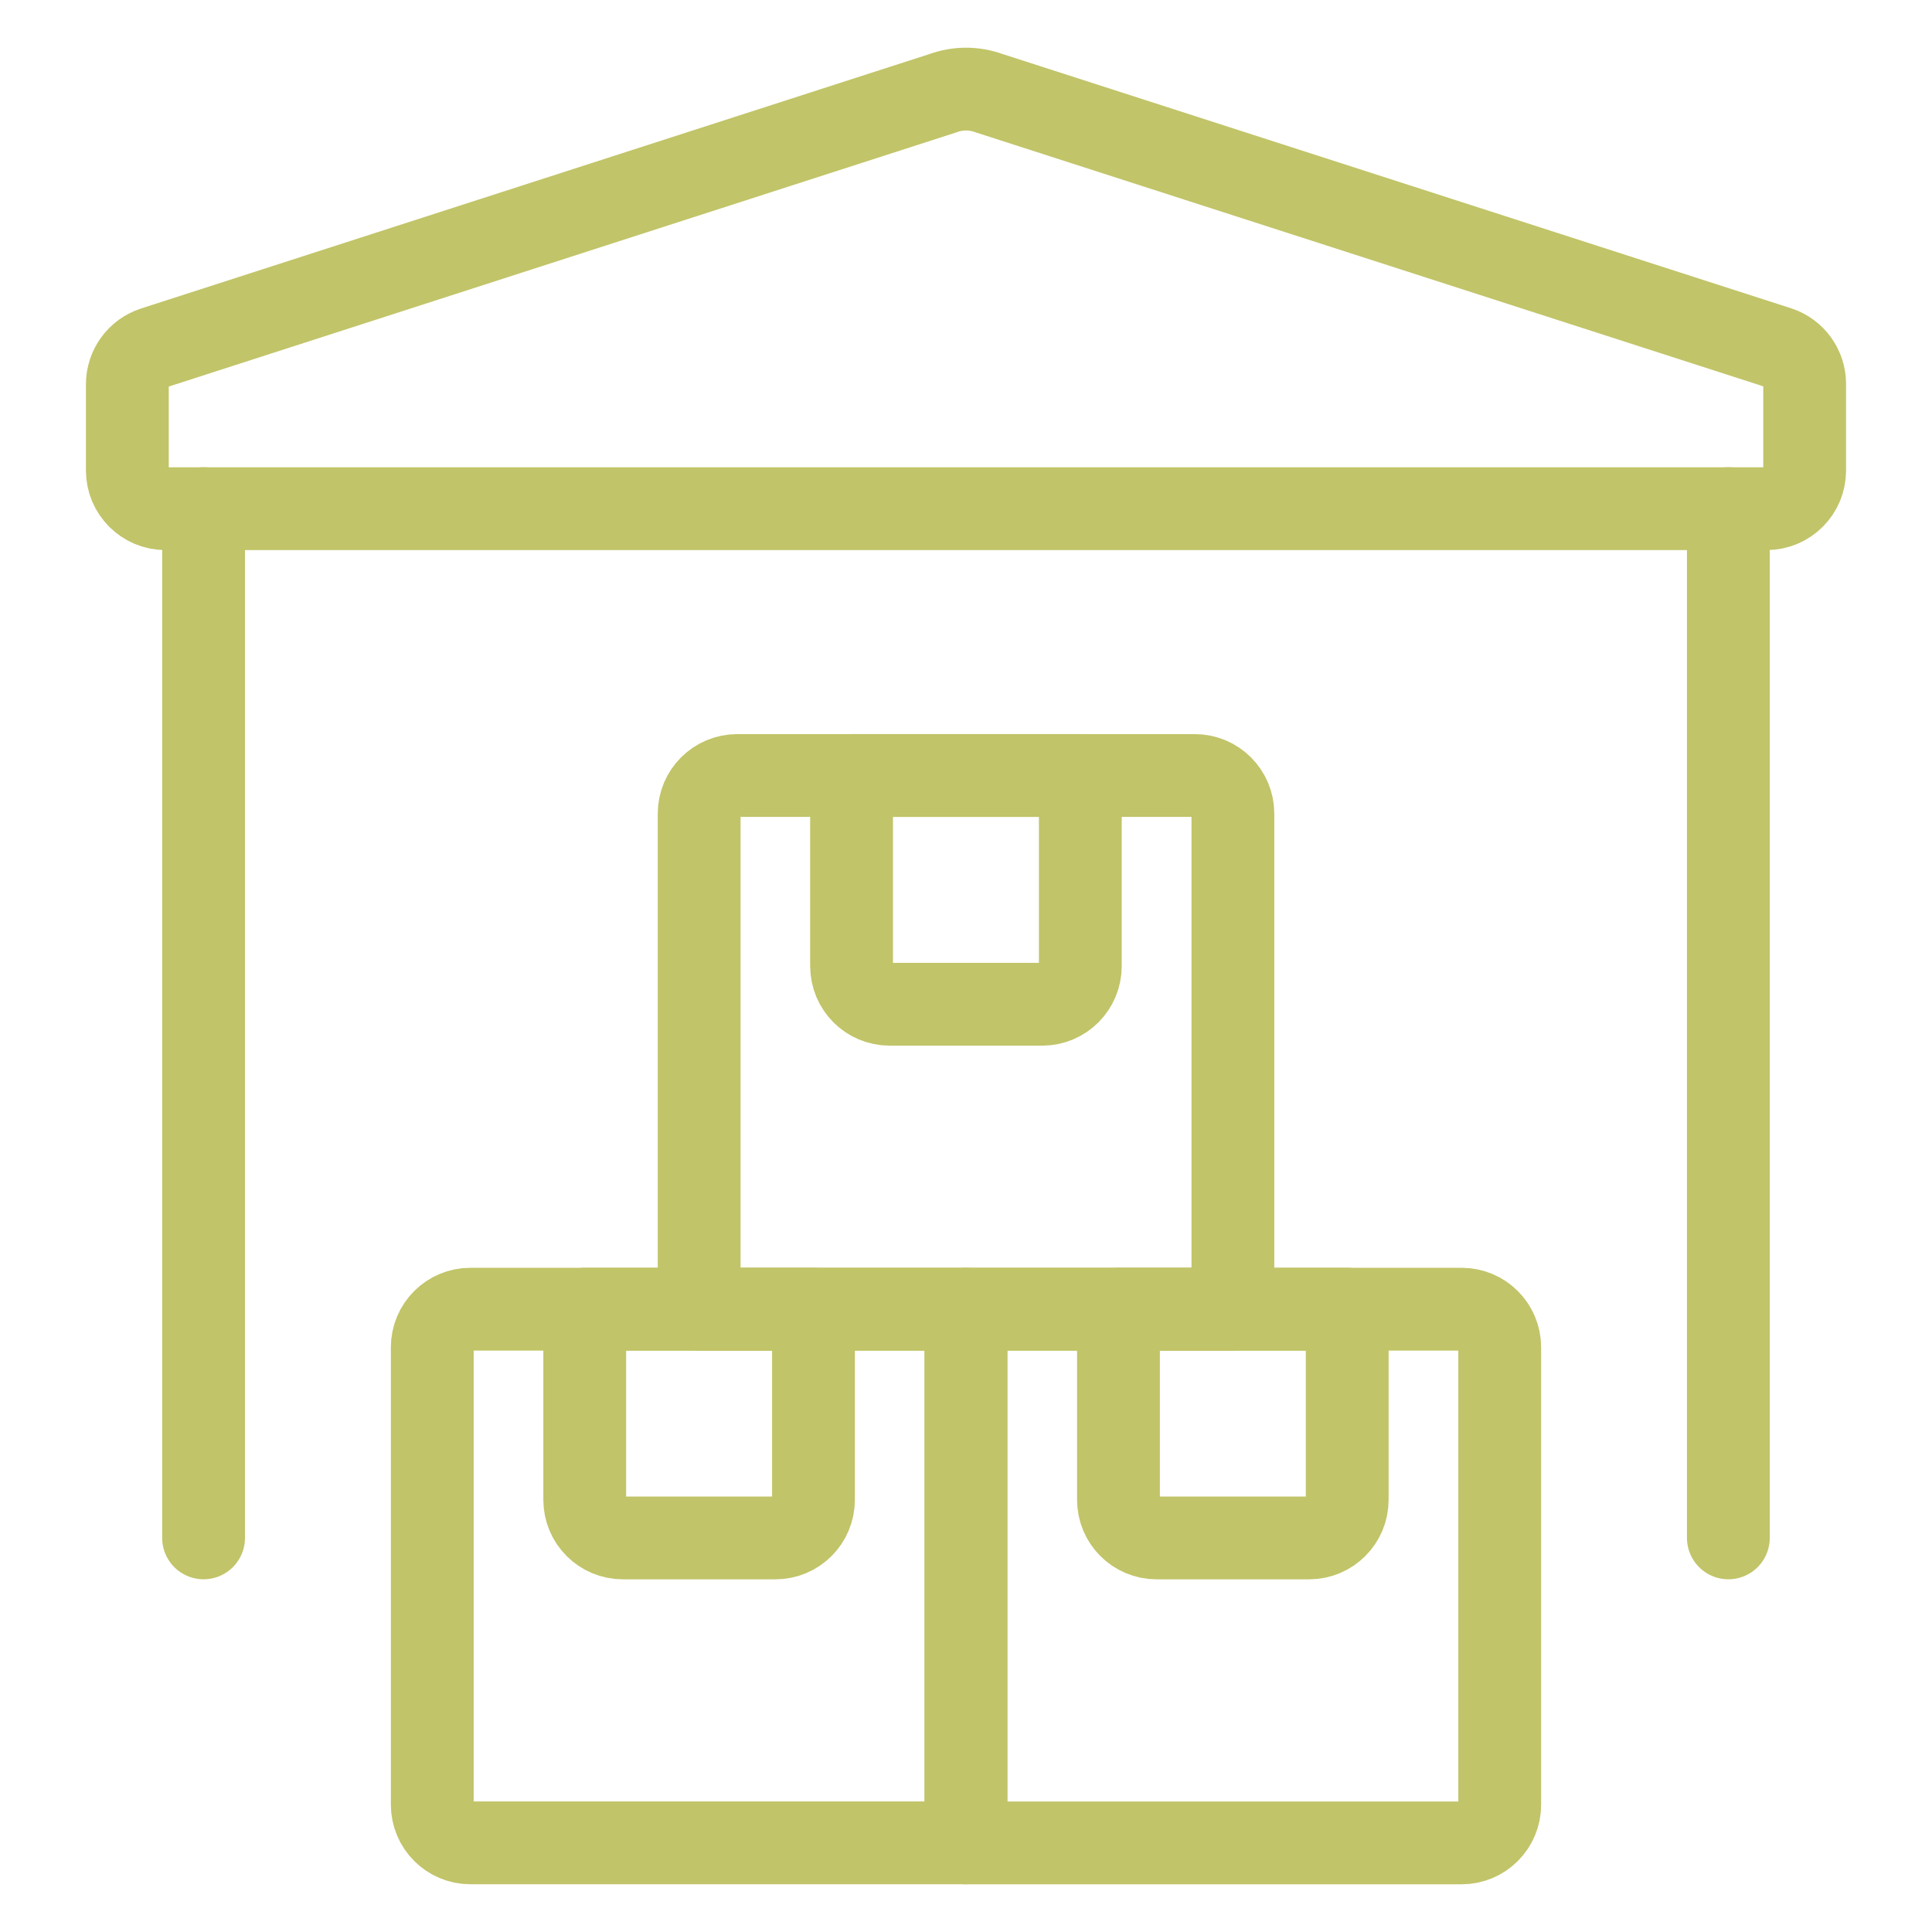
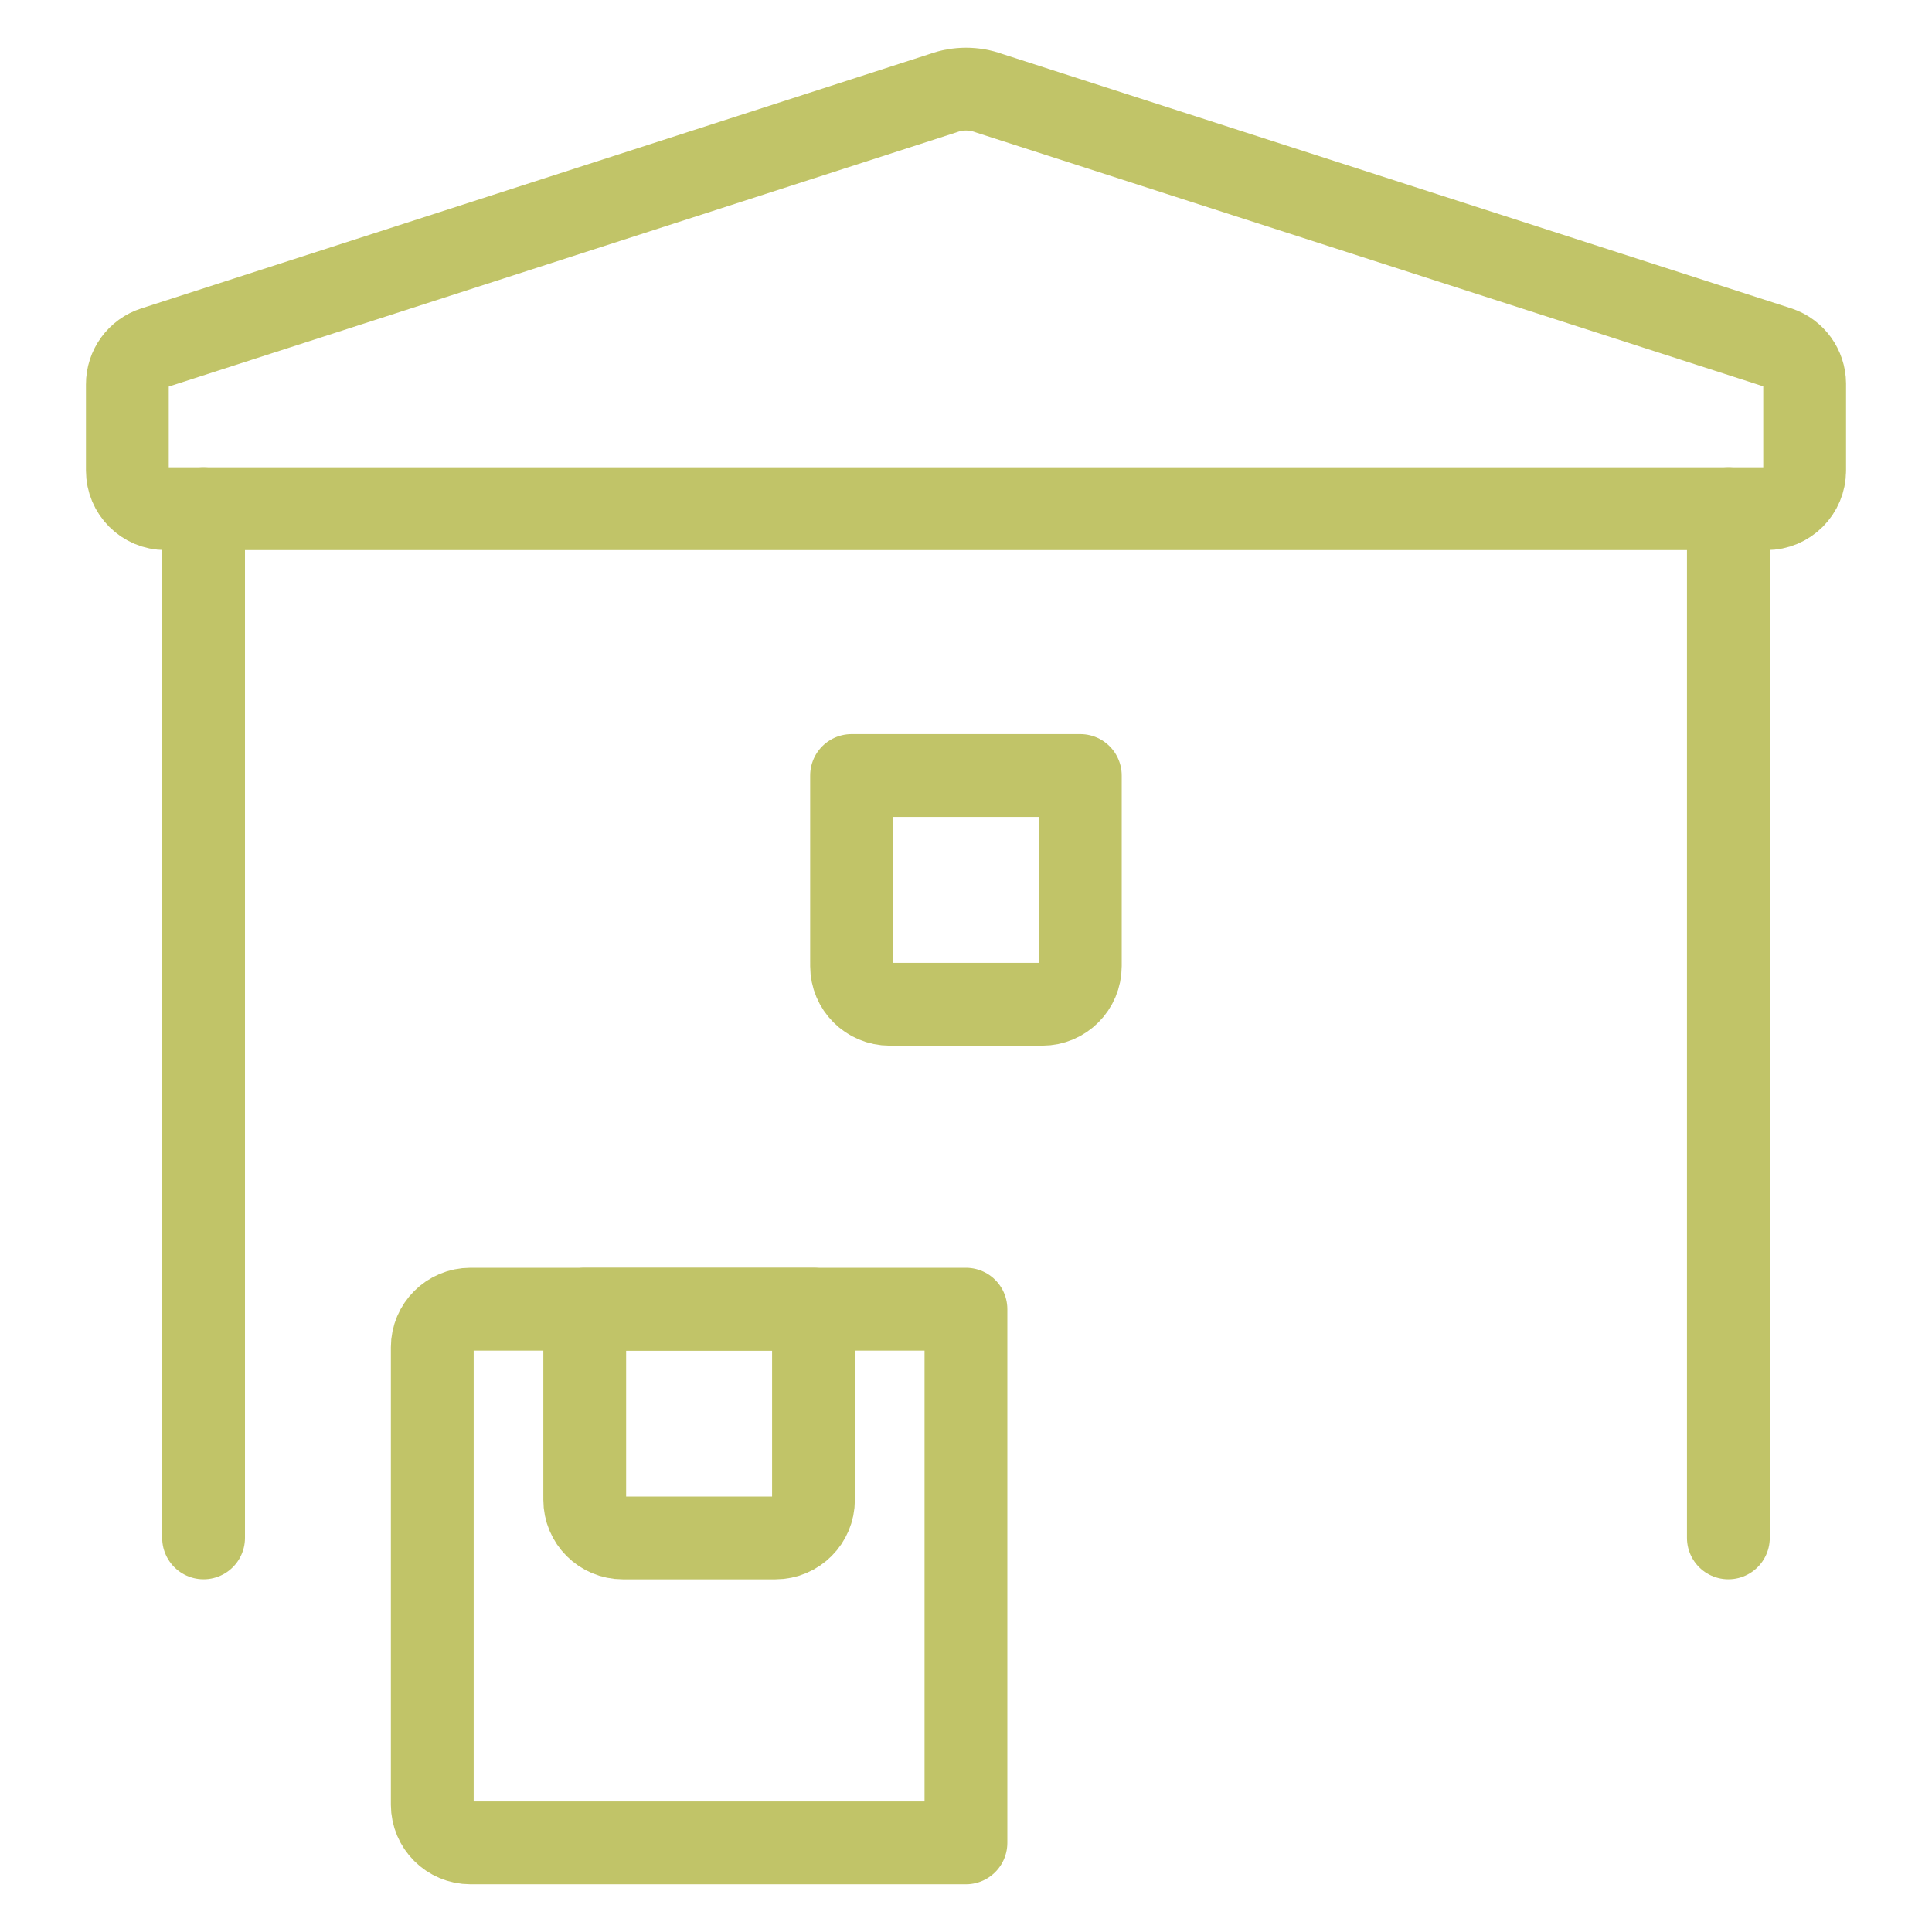
<svg xmlns="http://www.w3.org/2000/svg" version="1.1" id="Vrstva_1" x="0px" y="0px" width="35px" height="35px" viewBox="0 0 35 35" style="enable-background:new 0 0 35 35;" xml:space="preserve">
  <style type="text/css">
	.st0{fill:none;stroke:#C1C468;stroke-width:1.5;stroke-linecap:round;stroke-linejoin:round;}
</style>
  <g id="Group_505" transform="translate(-0.25 0.256)">
    <line id="Line_46" class="st0" x1="3.938" y1="8.959" x2="3.938" y2="27.604" />
    <line id="Line_47" class="st0" x1="31.561" y1="8.959" x2="31.561" y2="27.604" />
    <path id="Path_411" class="st0" d="M8.772,23.461h8.977v9.668H8.772   c-0.381,0-0.69-0.309-0.691-0.69v-8.287C8.081,23.77,8.391,23.461,8.772,23.461z" />
-     <path id="Path_412" class="st0" d="M17.75,23.461h8.978c0.382,0,0.691,0.309,0.691,0.691v8.287   c0,0.382-0.309,0.691-0.691,0.691h-8.978V23.461z" />
-     <path id="Path_413" class="st0" d="M13.607,13.793h8.287c0.382,0,0.691,0.309,0.691,0.691v8.977   h-9.669v-8.977C12.916,14.102,13.225,13.793,13.607,13.793z" />
    <path id="Path_414" class="st0" d="M15.678,13.793h4.143v3.453c0,0.382-0.309,0.691-0.691,0.691   h-2.762c-0.382,0-0.691-0.309-0.691-0.691V13.793z" />
    <path id="Path_415" class="st0" d="M10.844,23.461h4.143v3.453c0,0.382-0.309,0.691-0.691,0.691   h-2.762c-0.382,0-0.691-0.309-0.691-0.691V23.461z" />
-     <path id="Path_416" class="st0" d="M20.513,23.461h4.143v3.453c0,0.382-0.309,0.691-0.691,0.691   h-2.762c-0.382,0-0.691-0.309-0.691-0.691V23.461z" />
    <path id="Path_417" class="st0" d="M32.252,8.959c0.382,0,0.691-0.309,0.691-0.691V8.268V6.694   c-0.002-0.294-0.191-0.555-0.469-0.649l-14.309-4.614c-0.268-0.097-0.561-0.097-0.828,0   L3.04,6.045c-0.289,0.092-0.484,0.36-0.483,0.663V8.268c0,0.382,0.309,0.691,0.691,0.691   L32.252,8.959z" />
  </g>
</svg>